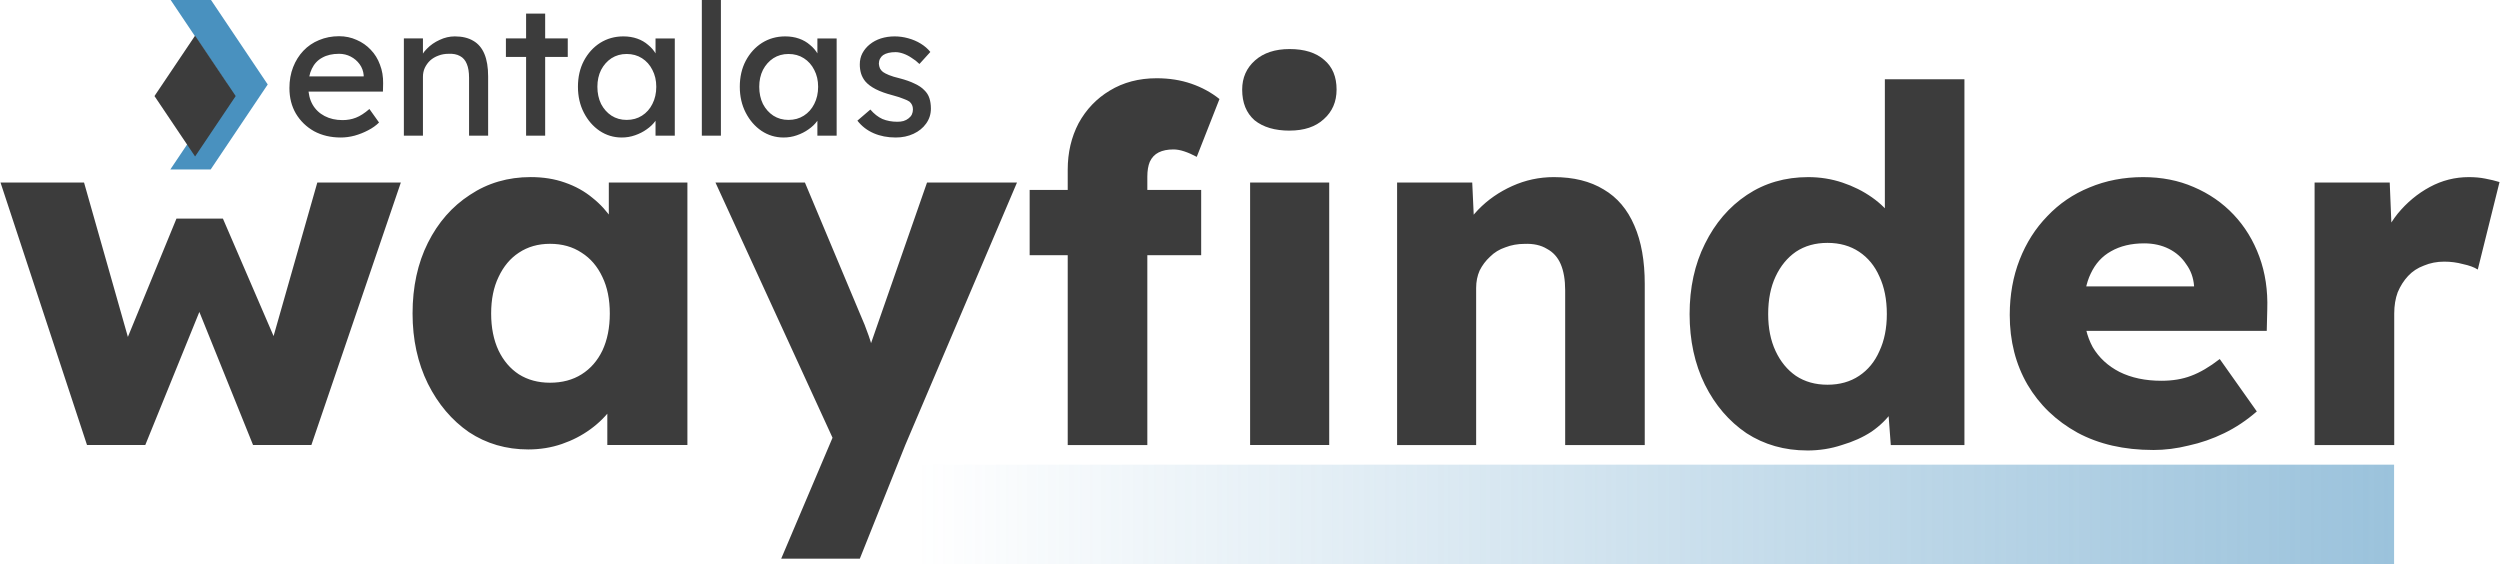
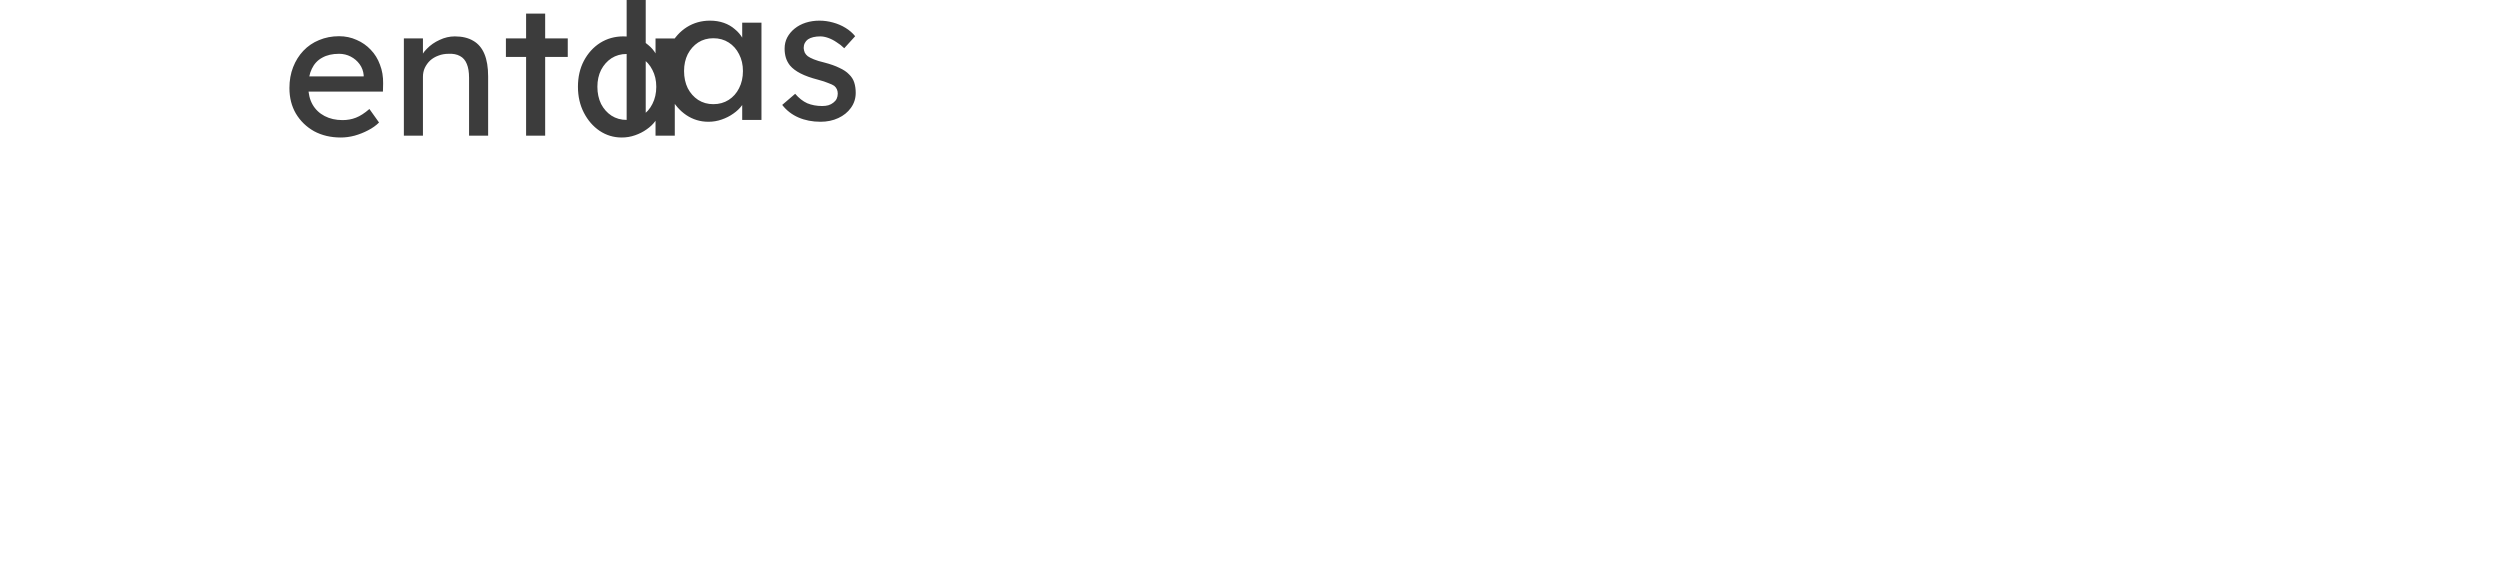
<svg xmlns="http://www.w3.org/2000/svg" xmlns:xlink="http://www.w3.org/1999/xlink" width="3.484in" height="0.786in" viewBox="0 0 88.496 19.973" version="1.1" id="svg1" xml:space="preserve">
  <defs id="defs1">
    <linearGradient id="linearGradient93" gradientTransform="matrix(-0.008,-0.011,0.009,-0.011,54.238,248.647)">
      <stop style="stop-color:#4991bf;stop-opacity:0;" offset="0" id="stop92" />
      <stop style="stop-color:#4991bf;stop-opacity:0.55;" offset="1" id="stop93" />
    </linearGradient>
    <linearGradient id="swatch73">
      <stop style="stop-color:#d2d2d2;stop-opacity:1;" offset="0" id="stop73" />
    </linearGradient>
    <linearGradient id="swatch24" gradientTransform="matrix(0.265,0,0,0.265,6.343,-34.415)">
      <stop style="stop-color:#000000;stop-opacity:1;" offset="0" id="stop24" />
    </linearGradient>
    <linearGradient id="swatch23">
      <stop style="stop-color:#000000;stop-opacity:1;" offset="0" id="stop23" />
    </linearGradient>
    <linearGradient id="swatch292">
      <stop style="stop-color:#282828;stop-opacity:1;" offset="0" id="stop292" />
    </linearGradient>
    <linearGradient id="swatch291">
      <stop style="stop-color:#3c3c3c;stop-opacity:1;" offset="0" id="stop291" />
    </linearGradient>
    <linearGradient id="swatch290" gradientTransform="matrix(1.3,0,0,1.256,-177.339,-19.877)">
      <stop style="stop-color:#cccccc;stop-opacity:1;" offset="0" id="stop290" />
    </linearGradient>
    <linearGradient id="swatch180" gradientTransform="matrix(0.012,0,0,0.012,-74.919,4948.096)">
      <stop style="stop-color:#2b2a32;stop-opacity:1;" offset="0" id="stop180" />
    </linearGradient>
    <linearGradient id="swatch233" gradientTransform="matrix(0.002,-0.128,0.128,0.002,-160.8,921.439)">
      <stop style="stop-color:#3c3c3c;stop-opacity:1;" offset="0" id="stop233" />
    </linearGradient>
    <linearGradient id="swatch179" gradientTransform="matrix(-0.008,-0.011,0.009,-0.011,54.238,248.647)">
      <stop style="stop-color:#4991bf;stop-opacity:1;" offset="0" id="stop179" />
    </linearGradient>
    <linearGradient id="swatch179-6" gradientTransform="scale(0.757,1.321)" x1="3992.527" y1="587.506" x2="4040.972" y2="587.506" gradientUnits="userSpaceOnUse">
      <stop style="stop-color:#4991bf;stop-opacity:1;" offset="0" id="stop179-3" />
    </linearGradient>
    <linearGradient xlink:href="#swatch179-6" id="linearGradient6" gradientUnits="userSpaceOnUse" gradientTransform="scale(0.757,1.321)" x1="3992.527" y1="587.506" x2="4040.972" y2="587.506" />
    <linearGradient xlink:href="#linearGradient93" id="linearGradient7" gradientUnits="userSpaceOnUse" gradientTransform="matrix(0.602,0,0,0.906,76.348,139.408)" x1="342.078" y1="0.94" x2="428.86" y2="0.94" />
    <linearGradient xlink:href="#swatch291" id="linearGradient9" gradientUnits="userSpaceOnUse" gradientTransform="matrix(1.281,0,0,1.281,209.256,-192.945)" x1="30.544" y1="254.289" x2="101.771" y2="254.289" />
  </defs>
  <g id="layer4" transform="translate(-249.828,-122.046)">
-     <path d="m 252.891,137.804 -3.063,-9.295 h 2.958 l 1.715,6.039 -0.368,-0.07 1.926,-4.691 h 1.645 l 2.031,4.709 -0.403,0.035 1.715,-6.022 h 2.958 l -3.168,9.295 h -2.066 l -2.013,-4.989 0.21,0.035 -2.013,4.954 z m 15.626,0.158 q -1.173,0 -2.101,-0.613 -0.91,-0.63 -1.453,-1.715 -0.543,-1.103 -0.543,-2.486 0,-1.418 0.543,-2.503 0.543,-1.085 1.488,-1.698 0.945,-0.63 2.153,-0.63 0.665,0 1.208,0.193 0.56,0.193 0.98,0.543 0.42,0.333 0.718,0.788 0.298,0.438 0.438,0.945 l -0.578,-0.07 v -2.206 h 2.783 v 9.295 h -2.836 v -2.241 l 0.63,-0.018 q -0.14,0.49 -0.455,0.928 -0.315,0.438 -0.77,0.77 -0.455,0.333 -1.015,0.525 -0.56,0.193 -1.19,0.193 z m 0.77,-2.363 q 0.648,0 1.12,-0.298 0.473,-0.298 0.735,-0.84 0.263,-0.56 0.263,-1.313 0,-0.753 -0.263,-1.295 -0.263,-0.56 -0.735,-0.858 -0.473,-0.315 -1.12,-0.315 -0.63,0 -1.103,0.315 -0.455,0.298 -0.718,0.858 -0.263,0.543 -0.263,1.295 0,0.753 0.263,1.313 0.263,0.543 0.718,0.84 0.473,0.298 1.103,0.298 z m 8.187,6.232 2.118,-4.989 0.035,1.435 -4.481,-9.768 h 3.168 l 1.961,4.674 q 0.158,0.35 0.298,0.753 0.14,0.403 0.21,0.77 l -0.385,0.228 q 0.105,-0.263 0.228,-0.648 0.14,-0.403 0.298,-0.858 l 1.715,-4.919 h 3.186 l -3.956,9.295 -1.61,4.026 z m 10.147,-4.026 v -9.75 q 0,-0.91 0.385,-1.645 0.403,-0.735 1.103,-1.155 0.718,-0.438 1.663,-0.438 0.665,0 1.225,0.193 0.56,0.193 0.998,0.543 l -0.805,2.048 q -0.228,-0.123 -0.438,-0.193 -0.21,-0.07 -0.385,-0.07 -0.315,0 -0.525,0.105 -0.21,0.105 -0.315,0.333 -0.087,0.21 -0.087,0.525 v 9.505 h -1.4 q -0.473,0 -0.84,0 -0.35,0 -0.578,0 z m -1.348,-6.722 v -2.311 h 6.074 v 2.311 z m 7.807,6.722 v -9.295 h 2.801 v 9.295 z m 1.4,-11.133 q -0.788,0 -1.243,-0.368 -0.438,-0.385 -0.438,-1.085 0,-0.63 0.455,-1.033 0.455,-0.403 1.225,-0.403 0.788,0 1.225,0.385 0.438,0.368 0.438,1.05 0,0.648 -0.455,1.05 -0.438,0.403 -1.208,0.403 z m 3.805,11.133 v -9.295 h 2.661 l 0.087,1.891 -0.56,0.21 q 0.193,-0.63 0.683,-1.138 0.508,-0.525 1.208,-0.84 0.7,-0.315 1.47,-0.315 1.05,0 1.768,0.438 0.718,0.42 1.085,1.278 0.368,0.84 0.368,2.066 v 5.707 h -2.818 v -5.479 q 0,-0.56 -0.158,-0.928 -0.158,-0.368 -0.49,-0.543 -0.315,-0.193 -0.788,-0.175 -0.368,0 -0.683,0.123 -0.315,0.105 -0.543,0.333 -0.228,0.21 -0.368,0.49 -0.123,0.28 -0.123,0.613 v 5.567 h -1.383 q -0.49,0 -0.84,0 -0.35,0 -0.578,0 z m 14.524,0.193 q -1.208,0 -2.153,-0.613 -0.928,-0.63 -1.47,-1.715 -0.543,-1.103 -0.543,-2.503 0,-1.4 0.543,-2.486 0.543,-1.103 1.488,-1.733 0.945,-0.63 2.171,-0.63 0.63,0 1.208,0.193 0.578,0.193 1.05,0.525 0.473,0.333 0.77,0.77 0.298,0.42 0.35,0.875 l -0.665,0.158 v -5.987 h 2.818 v 12.954 h -2.608 l -0.158,-2.118 0.56,0.087 q -0.052,0.438 -0.35,0.84 -0.28,0.403 -0.735,0.718 -0.455,0.298 -1.05,0.473 -0.578,0.193 -1.225,0.193 z m 0.718,-2.328 q 0.648,0 1.12,-0.315 0.473,-0.315 0.718,-0.875 0.263,-0.56 0.263,-1.313 0,-0.77 -0.263,-1.33 -0.245,-0.56 -0.718,-0.875 -0.473,-0.315 -1.12,-0.315 -0.648,0 -1.12,0.315 -0.455,0.315 -0.718,0.875 -0.263,0.56 -0.263,1.33 0,0.753 0.263,1.313 0.263,0.56 0.718,0.875 0.473,0.315 1.12,0.315 z m 11.53,2.311 q -1.54,0 -2.678,-0.613 -1.138,-0.63 -1.768,-1.698 -0.63,-1.085 -0.63,-2.468 0,-1.068 0.35,-1.961 0.35,-0.893 0.98,-1.54 0.63,-0.665 1.488,-1.015 0.875,-0.368 1.908,-0.368 0.98,0 1.785,0.35 0.823,0.35 1.418,0.98 0.595,0.63 0.91,1.488 0.315,0.858 0.28,1.873 l -0.018,0.753 h -7.405 l -0.403,-1.575 h 5.532 l -0.298,0.333 v -0.35 q -0.035,-0.438 -0.28,-0.77 -0.228,-0.35 -0.613,-0.543 -0.385,-0.193 -0.875,-0.193 -0.683,0 -1.173,0.28 -0.473,0.263 -0.718,0.788 -0.245,0.508 -0.245,1.26 0,0.77 0.315,1.348 0.333,0.56 0.945,0.875 0.63,0.315 1.488,0.315 0.595,0 1.05,-0.175 0.473,-0.175 1.015,-0.595 l 1.313,1.856 q -0.543,0.473 -1.155,0.77 -0.613,0.298 -1.26,0.438 -0.63,0.158 -1.26,0.158 z m 5.719,-0.175 v -9.295 h 2.661 l 0.123,3.028 -0.525,-0.578 q 0.21,-0.753 0.683,-1.348 0.49,-0.595 1.138,-0.945 0.648,-0.35 1.383,-0.35 0.315,0 0.578,0.052 0.28,0.052 0.508,0.123 l -0.77,3.098 q -0.193,-0.123 -0.525,-0.193 -0.315,-0.087 -0.665,-0.087 -0.385,0 -0.718,0.14 -0.333,0.123 -0.56,0.368 -0.228,0.245 -0.368,0.578 -0.123,0.333 -0.123,0.753 v 4.656 z" id="text5" style="font-weight:bold;font-size:17.505px;line-height:17.503px;font-family:Lexend;-inkscape-font-specification:'Lexend Bold';text-align:center;letter-spacing:-0.11px;text-anchor:middle;fill:url(#linearGradient9);stroke-width:0.641;stroke-linejoin:round;stroke-miterlimit:1;stroke-dashoffset:1;paint-order:stroke fill markers" aria-label="wayfinder" />
-     <path style="fill:url(#linearGradient7);stroke:none;stroke-width:0.19;stroke-miterlimit:1;stroke-dasharray:none;stroke-opacity:1;paint-order:stroke markers fill" d="m 282.334,138.501 v 3.518 h 52.257 v -3.518 z" id="path5" />
    <g id="g6" transform="matrix(0.627,0,0,0.627,228.69,-18.02)">
-       <path id="path6" style="display:inline;fill:url(#linearGradient6);fill-opacity:1;stroke:none;stroke-width:0.867;stroke-linecap:square;stroke-linejoin:bevel;stroke-miterlimit:0;stroke-dasharray:none;stroke-opacity:1;paint-order:markers stroke fill" d="m 3022.205,776.133 21.482,31.998 -21.482,32.002 h 15.189 l 21.482,-32 -21.48,-32 z" transform="matrix(0.15,0,0,0.15,-410.026,106.942)" />
-       <rect style="display:inline;fill:url(#swatch291);fill-opacity:1;stroke:none;stroke-width:0.758;stroke-linecap:square;stroke-linejoin:bevel;stroke-miterlimit:0;stroke-dasharray:none;stroke-opacity:1;paint-order:markers stroke fill" id="rect6" width="27.969" height="27.969" x="1975.648" y="2990.625" transform="matrix(0.082,-0.122,0.082,0.122,-364.825,104.989)" />
-       <path style="font-size:69.727px;font-family:Lexend;-inkscape-font-specification:Lexend;letter-spacing:0px;fill:#3c3c3c;stroke-width:0.654;stroke-linejoin:bevel;stroke-miterlimit:40;paint-order:stroke markers fill" d="m 3180.821,828.299 q -5.648,0 -10.041,-2.371 -4.323,-2.44 -6.833,-6.624 -2.44,-4.184 -2.44,-9.622 0,-4.323 1.395,-7.879 1.395,-3.556 3.835,-6.136 2.51,-2.65 5.927,-4.044 3.486,-1.464 7.53,-1.464 3.556,0 6.624,1.395 3.068,1.325 5.299,3.696 2.301,2.371 3.486,5.648 1.255,3.207 1.185,7.042 l -0.07,3.068 h -29.913 l -1.604,-5.718 h 25.311 l -1.046,1.185 v -1.673 q -0.209,-2.301 -1.534,-4.114 -1.325,-1.813 -3.347,-2.859 -2.022,-1.046 -4.393,-1.046 -3.765,0 -6.345,1.464 -2.58,1.395 -3.905,4.184 -1.325,2.719 -1.325,6.764 0,3.835 1.604,6.694 1.604,2.789 4.532,4.323 2.929,1.534 6.763,1.534 2.719,0 5.02,-0.906 2.371,-0.906 5.09,-3.277 l 3.626,5.09 q -1.673,1.673 -4.114,2.929 -2.371,1.255 -5.09,2.022 -2.65,0.697 -5.23,0.697 z m 23.777,-0.697 v -36.607 h 7.182 v 7.531 l -1.255,0.837 q 0.697,-2.44 2.719,-4.463 2.022,-2.092 4.811,-3.347 2.789,-1.325 5.718,-1.325 4.184,0 6.973,1.673 2.789,1.604 4.184,4.951 1.395,3.347 1.395,8.437 v 22.313 h -7.182 V 805.778 q 0,-3.138 -0.837,-5.16 -0.837,-2.092 -2.58,-2.998 -1.743,-0.976 -4.323,-0.837 -2.092,0 -3.835,0.697 -1.743,0.628 -3.068,1.813 -1.255,1.185 -2.022,2.789 -0.697,1.534 -0.697,3.347 v 22.173 h -3.556 q -0.906,0 -1.813,0 -0.906,0 -1.813,0 z m 46.02,0 v -45.95 h 7.182 v 45.95 z m -7.6,-29.634 v -6.973 h 23.289 v 6.973 z m 43.58,30.331 q -4.532,0 -8.297,-2.51 -3.696,-2.51 -5.927,-6.833 -2.231,-4.323 -2.231,-9.762 0,-5.508 2.231,-9.762 2.301,-4.323 6.136,-6.764 3.905,-2.44 8.716,-2.44 2.859,0 5.229,0.837 2.371,0.837 4.114,2.371 1.813,1.464 2.929,3.417 1.185,1.952 1.464,4.184 l -1.604,-0.558 v -9.483 h 7.252 v 36.607 h -7.252 v -8.716 l 1.673,-0.488 q -0.418,1.883 -1.743,3.696 -1.255,1.743 -3.277,3.138 -1.952,1.395 -4.393,2.231 -2.371,0.837 -5.02,0.837 z m 1.883,-6.624 q 3.277,0 5.787,-1.604 2.51,-1.604 3.905,-4.393 1.464,-2.859 1.464,-6.485 0,-3.556 -1.464,-6.345 -1.395,-2.789 -3.905,-4.393 -2.51,-1.604 -5.787,-1.604 -3.207,0 -5.718,1.604 -2.441,1.604 -3.905,4.393 -1.395,2.789 -1.395,6.345 0,3.626 1.395,6.485 1.464,2.789 3.905,4.393 2.51,1.604 5.718,1.604 z m 28.309,5.927 v -51.598 h 7.182 v 51.598 z m 30.75,0.697 q -4.532,0 -8.297,-2.51 -3.696,-2.51 -5.927,-6.833 -2.231,-4.323 -2.231,-9.762 0,-5.508 2.231,-9.762 2.301,-4.323 6.136,-6.764 3.905,-2.44 8.716,-2.44 2.859,0 5.23,0.837 2.371,0.837 4.114,2.371 1.813,1.464 2.929,3.417 1.185,1.952 1.464,4.184 l -1.604,-0.558 v -9.483 h 7.252 v 36.607 h -7.252 v -8.716 l 1.673,-0.488 q -0.418,1.883 -1.743,3.696 -1.255,1.743 -3.277,3.138 -1.952,1.395 -4.393,2.231 -2.371,0.837 -5.02,0.837 z m 1.883,-6.624 q 3.277,0 5.787,-1.604 2.51,-1.604 3.905,-4.393 1.464,-2.859 1.464,-6.485 0,-3.556 -1.464,-6.345 -1.395,-2.789 -3.905,-4.393 -2.51,-1.604 -5.787,-1.604 -3.207,0 -5.718,1.604 -2.44,1.604 -3.905,4.393 -1.395,2.789 -1.395,6.345 0,3.626 1.395,6.485 1.464,2.789 3.905,4.393 2.51,1.604 5.718,1.604 z m 40.372,6.624 q -4.602,0 -8.297,-1.604 -3.696,-1.604 -6.136,-4.741 l 4.881,-4.184 q 2.092,2.44 4.532,3.556 2.51,1.046 5.648,1.046 1.255,0 2.301,-0.279 1.116,-0.349 1.883,-0.976 0.837,-0.628 1.255,-1.464 0.418,-0.906 0.418,-1.952 0,-1.813 -1.325,-2.929 -0.697,-0.488 -2.231,-1.046 -1.464,-0.628 -3.835,-1.255 -4.044,-1.046 -6.624,-2.371 -2.58,-1.325 -3.974,-2.998 -1.046,-1.325 -1.534,-2.859 -0.488,-1.604 -0.488,-3.486 0,-2.301 0.976,-4.184 1.046,-1.952 2.789,-3.347 1.813,-1.464 4.184,-2.231 2.441,-0.767 5.16,-0.767 2.58,0 5.09,0.697 2.58,0.697 4.741,2.022 2.162,1.325 3.626,3.138 l -4.114,4.532 q -1.325,-1.325 -2.929,-2.301 -1.534,-1.046 -3.138,-1.604 -1.604,-0.558 -2.929,-0.558 -1.464,0 -2.65,0.279 -1.185,0.279 -2.022,0.837 -0.767,0.558 -1.185,1.395 -0.418,0.837 -0.418,1.883 0.07,0.906 0.418,1.743 0.418,0.767 1.116,1.325 0.767,0.558 2.301,1.185 1.534,0.628 3.905,1.185 3.486,0.906 5.718,2.022 2.301,1.046 3.626,2.44 1.395,1.325 1.952,3.068 0.558,1.743 0.558,3.905 0,3.138 -1.813,5.648 -1.743,2.44 -4.741,3.835 -2.998,1.395 -6.694,1.395 z" id="text6" transform="matrix(0.15,0,0,0.15,-424.195,106.912)" aria-label="entalas" />
+       <path style="font-size:69.727px;font-family:Lexend;-inkscape-font-specification:Lexend;letter-spacing:0px;fill:#3c3c3c;stroke-width:0.654;stroke-linejoin:bevel;stroke-miterlimit:40;paint-order:stroke markers fill" d="m 3180.821,828.299 q -5.648,0 -10.041,-2.371 -4.323,-2.44 -6.833,-6.624 -2.44,-4.184 -2.44,-9.622 0,-4.323 1.395,-7.879 1.395,-3.556 3.835,-6.136 2.51,-2.65 5.927,-4.044 3.486,-1.464 7.53,-1.464 3.556,0 6.624,1.395 3.068,1.325 5.299,3.696 2.301,2.371 3.486,5.648 1.255,3.207 1.185,7.042 l -0.07,3.068 h -29.913 l -1.604,-5.718 h 25.311 l -1.046,1.185 v -1.673 q -0.209,-2.301 -1.534,-4.114 -1.325,-1.813 -3.347,-2.859 -2.022,-1.046 -4.393,-1.046 -3.765,0 -6.345,1.464 -2.58,1.395 -3.905,4.184 -1.325,2.719 -1.325,6.764 0,3.835 1.604,6.694 1.604,2.789 4.532,4.323 2.929,1.534 6.763,1.534 2.719,0 5.02,-0.906 2.371,-0.906 5.09,-3.277 l 3.626,5.09 q -1.673,1.673 -4.114,2.929 -2.371,1.255 -5.09,2.022 -2.65,0.697 -5.23,0.697 z m 23.777,-0.697 v -36.607 h 7.182 v 7.531 l -1.255,0.837 q 0.697,-2.44 2.719,-4.463 2.022,-2.092 4.811,-3.347 2.789,-1.325 5.718,-1.325 4.184,0 6.973,1.673 2.789,1.604 4.184,4.951 1.395,3.347 1.395,8.437 v 22.313 h -7.182 V 805.778 q 0,-3.138 -0.837,-5.16 -0.837,-2.092 -2.58,-2.998 -1.743,-0.976 -4.323,-0.837 -2.092,0 -3.835,0.697 -1.743,0.628 -3.068,1.813 -1.255,1.185 -2.022,2.789 -0.697,1.534 -0.697,3.347 v 22.173 h -3.556 q -0.906,0 -1.813,0 -0.906,0 -1.813,0 z m 46.02,0 v -45.95 h 7.182 v 45.95 z m -7.6,-29.634 v -6.973 h 23.289 v 6.973 z m 43.58,30.331 q -4.532,0 -8.297,-2.51 -3.696,-2.51 -5.927,-6.833 -2.231,-4.323 -2.231,-9.762 0,-5.508 2.231,-9.762 2.301,-4.323 6.136,-6.764 3.905,-2.44 8.716,-2.44 2.859,0 5.229,0.837 2.371,0.837 4.114,2.371 1.813,1.464 2.929,3.417 1.185,1.952 1.464,4.184 l -1.604,-0.558 v -9.483 h 7.252 v 36.607 h -7.252 v -8.716 l 1.673,-0.488 q -0.418,1.883 -1.743,3.696 -1.255,1.743 -3.277,3.138 -1.952,1.395 -4.393,2.231 -2.371,0.837 -5.02,0.837 z m 1.883,-6.624 q 3.277,0 5.787,-1.604 2.51,-1.604 3.905,-4.393 1.464,-2.859 1.464,-6.485 0,-3.556 -1.464,-6.345 -1.395,-2.789 -3.905,-4.393 -2.51,-1.604 -5.787,-1.604 -3.207,0 -5.718,1.604 -2.441,1.604 -3.905,4.393 -1.395,2.789 -1.395,6.345 0,3.626 1.395,6.485 1.464,2.789 3.905,4.393 2.51,1.604 5.718,1.604 z v -51.598 h 7.182 v 51.598 z m 30.75,0.697 q -4.532,0 -8.297,-2.51 -3.696,-2.51 -5.927,-6.833 -2.231,-4.323 -2.231,-9.762 0,-5.508 2.231,-9.762 2.301,-4.323 6.136,-6.764 3.905,-2.44 8.716,-2.44 2.859,0 5.23,0.837 2.371,0.837 4.114,2.371 1.813,1.464 2.929,3.417 1.185,1.952 1.464,4.184 l -1.604,-0.558 v -9.483 h 7.252 v 36.607 h -7.252 v -8.716 l 1.673,-0.488 q -0.418,1.883 -1.743,3.696 -1.255,1.743 -3.277,3.138 -1.952,1.395 -4.393,2.231 -2.371,0.837 -5.02,0.837 z m 1.883,-6.624 q 3.277,0 5.787,-1.604 2.51,-1.604 3.905,-4.393 1.464,-2.859 1.464,-6.485 0,-3.556 -1.464,-6.345 -1.395,-2.789 -3.905,-4.393 -2.51,-1.604 -5.787,-1.604 -3.207,0 -5.718,1.604 -2.44,1.604 -3.905,4.393 -1.395,2.789 -1.395,6.345 0,3.626 1.395,6.485 1.464,2.789 3.905,4.393 2.51,1.604 5.718,1.604 z m 40.372,6.624 q -4.602,0 -8.297,-1.604 -3.696,-1.604 -6.136,-4.741 l 4.881,-4.184 q 2.092,2.44 4.532,3.556 2.51,1.046 5.648,1.046 1.255,0 2.301,-0.279 1.116,-0.349 1.883,-0.976 0.837,-0.628 1.255,-1.464 0.418,-0.906 0.418,-1.952 0,-1.813 -1.325,-2.929 -0.697,-0.488 -2.231,-1.046 -1.464,-0.628 -3.835,-1.255 -4.044,-1.046 -6.624,-2.371 -2.58,-1.325 -3.974,-2.998 -1.046,-1.325 -1.534,-2.859 -0.488,-1.604 -0.488,-3.486 0,-2.301 0.976,-4.184 1.046,-1.952 2.789,-3.347 1.813,-1.464 4.184,-2.231 2.441,-0.767 5.16,-0.767 2.58,0 5.09,0.697 2.58,0.697 4.741,2.022 2.162,1.325 3.626,3.138 l -4.114,4.532 q -1.325,-1.325 -2.929,-2.301 -1.534,-1.046 -3.138,-1.604 -1.604,-0.558 -2.929,-0.558 -1.464,0 -2.65,0.279 -1.185,0.279 -2.022,0.837 -0.767,0.558 -1.185,1.395 -0.418,0.837 -0.418,1.883 0.07,0.906 0.418,1.743 0.418,0.767 1.116,1.325 0.767,0.558 2.301,1.185 1.534,0.628 3.905,1.185 3.486,0.906 5.718,2.022 2.301,1.046 3.626,2.44 1.395,1.325 1.952,3.068 0.558,1.743 0.558,3.905 0,3.138 -1.813,5.648 -1.743,2.44 -4.741,3.835 -2.998,1.395 -6.694,1.395 z" id="text6" transform="matrix(0.15,0,0,0.15,-424.195,106.912)" aria-label="entalas" />
    </g>
  </g>
</svg>